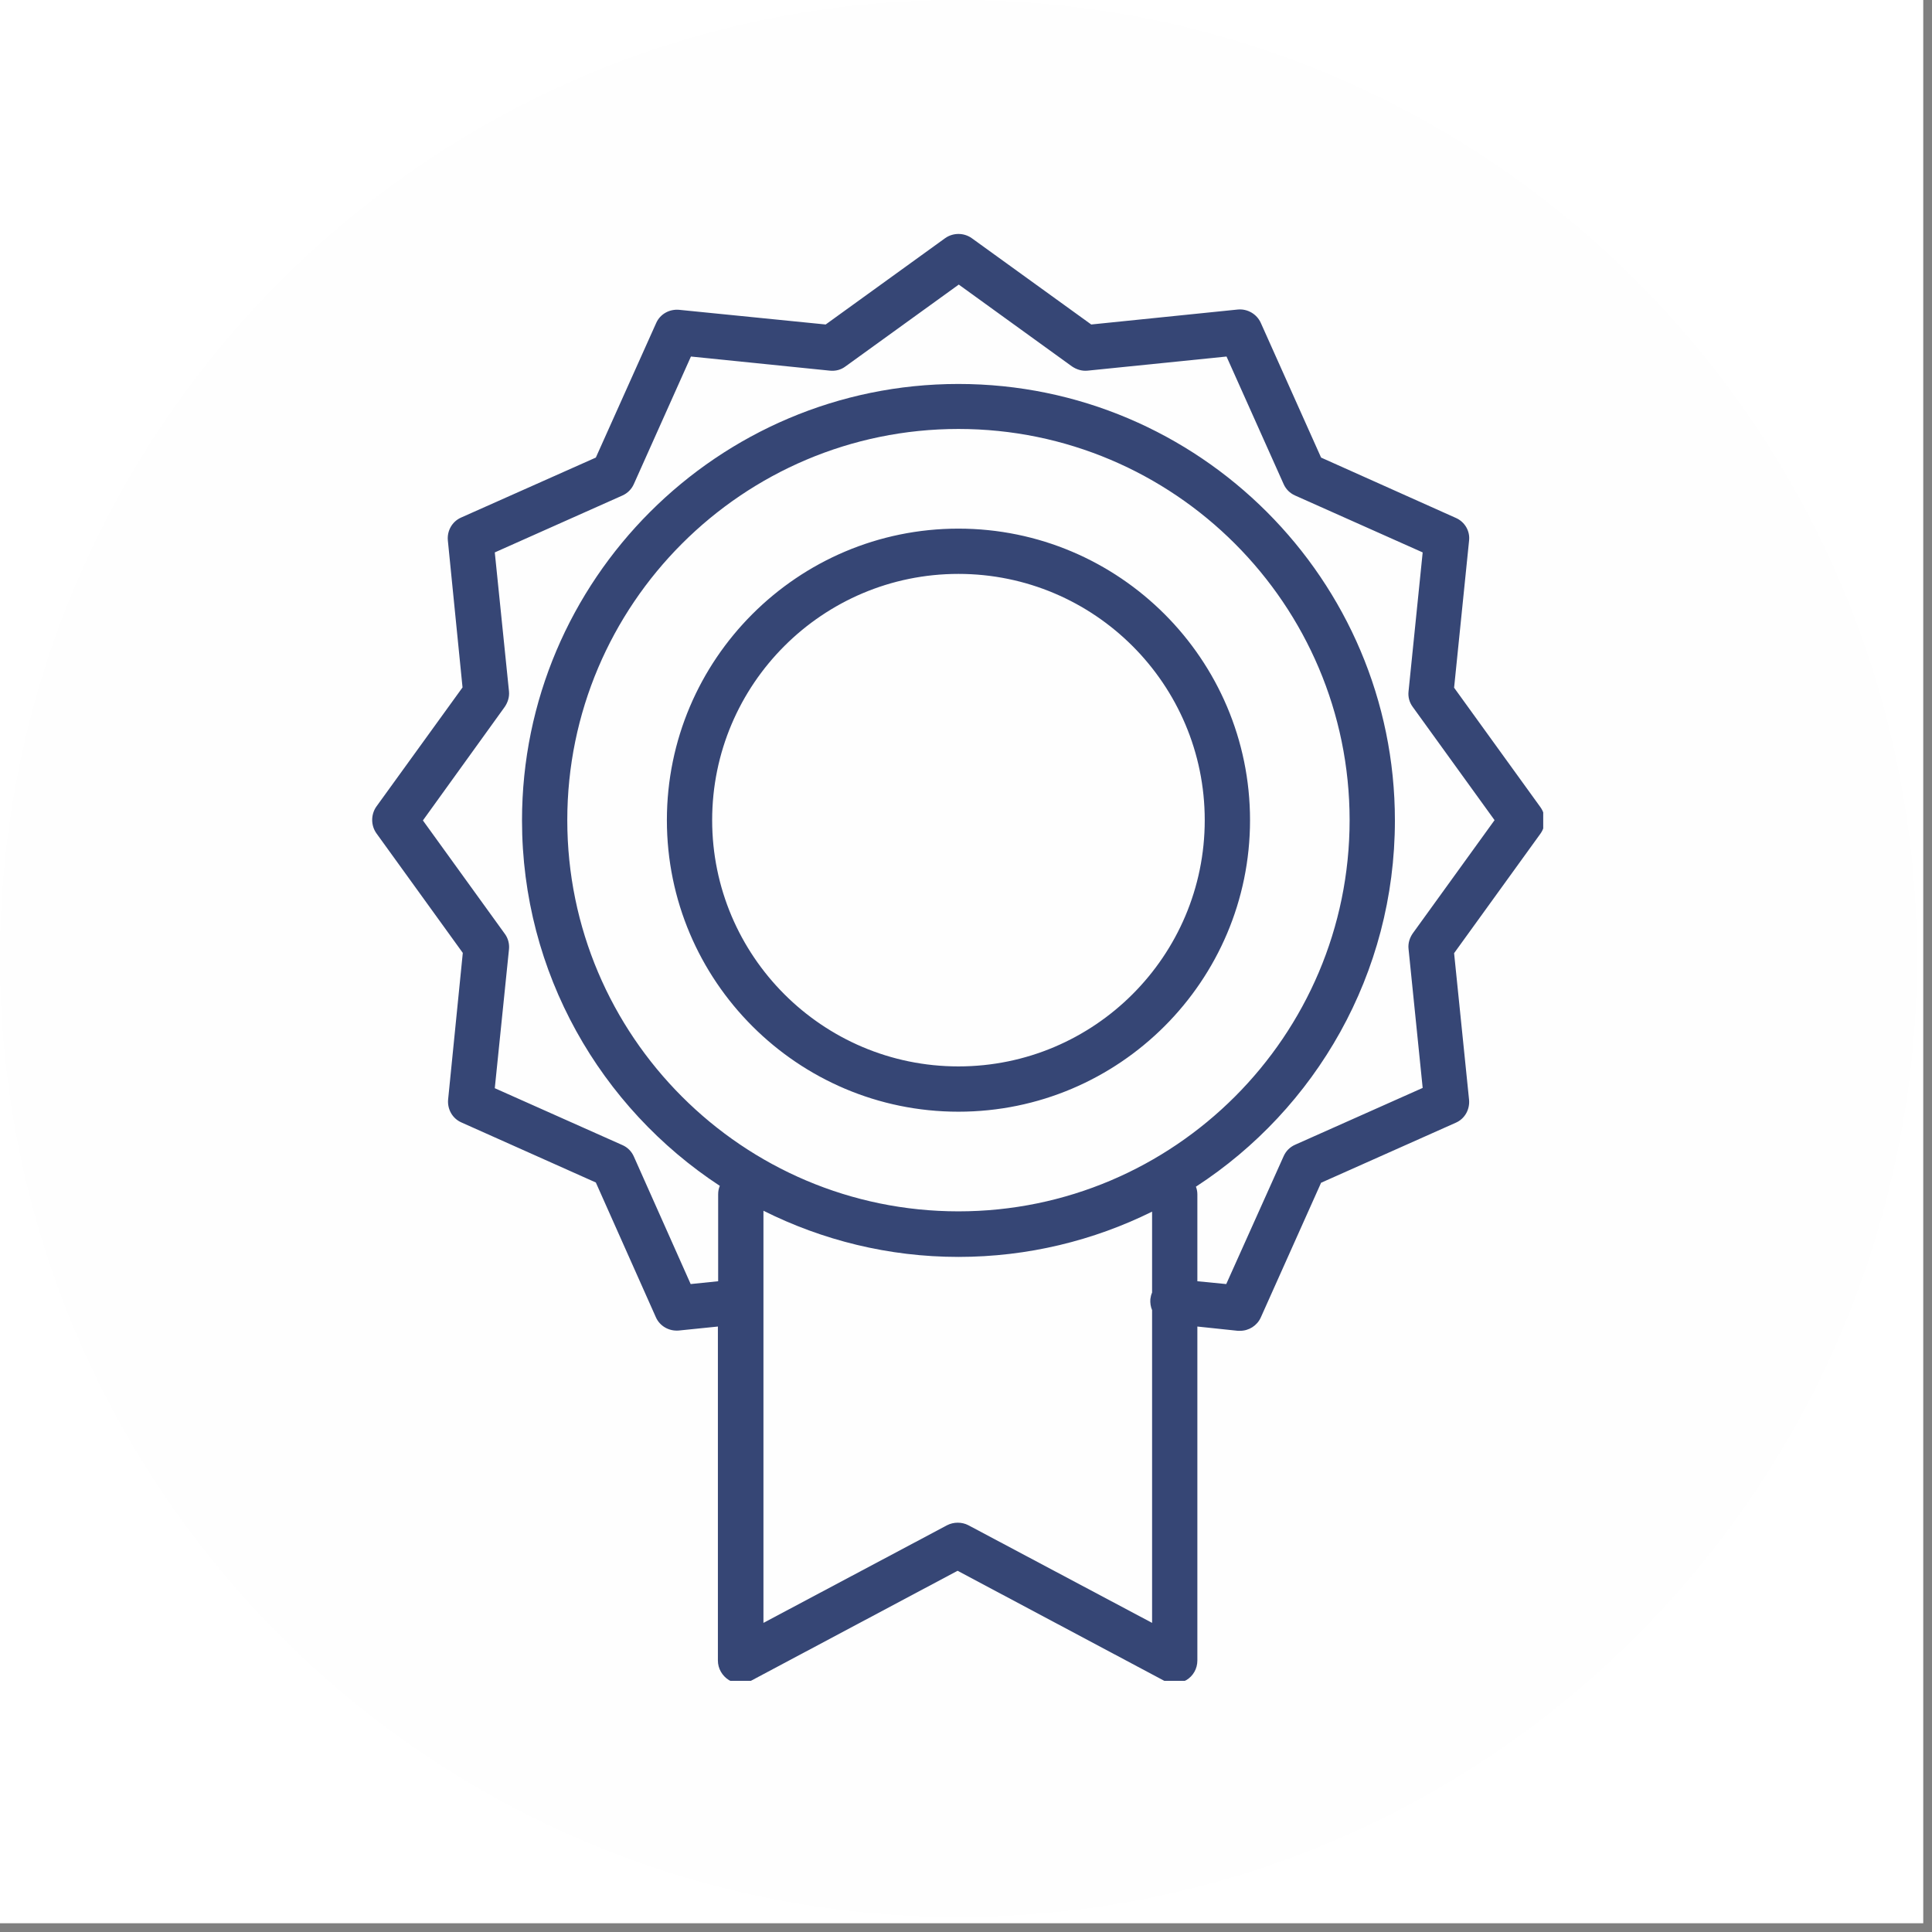
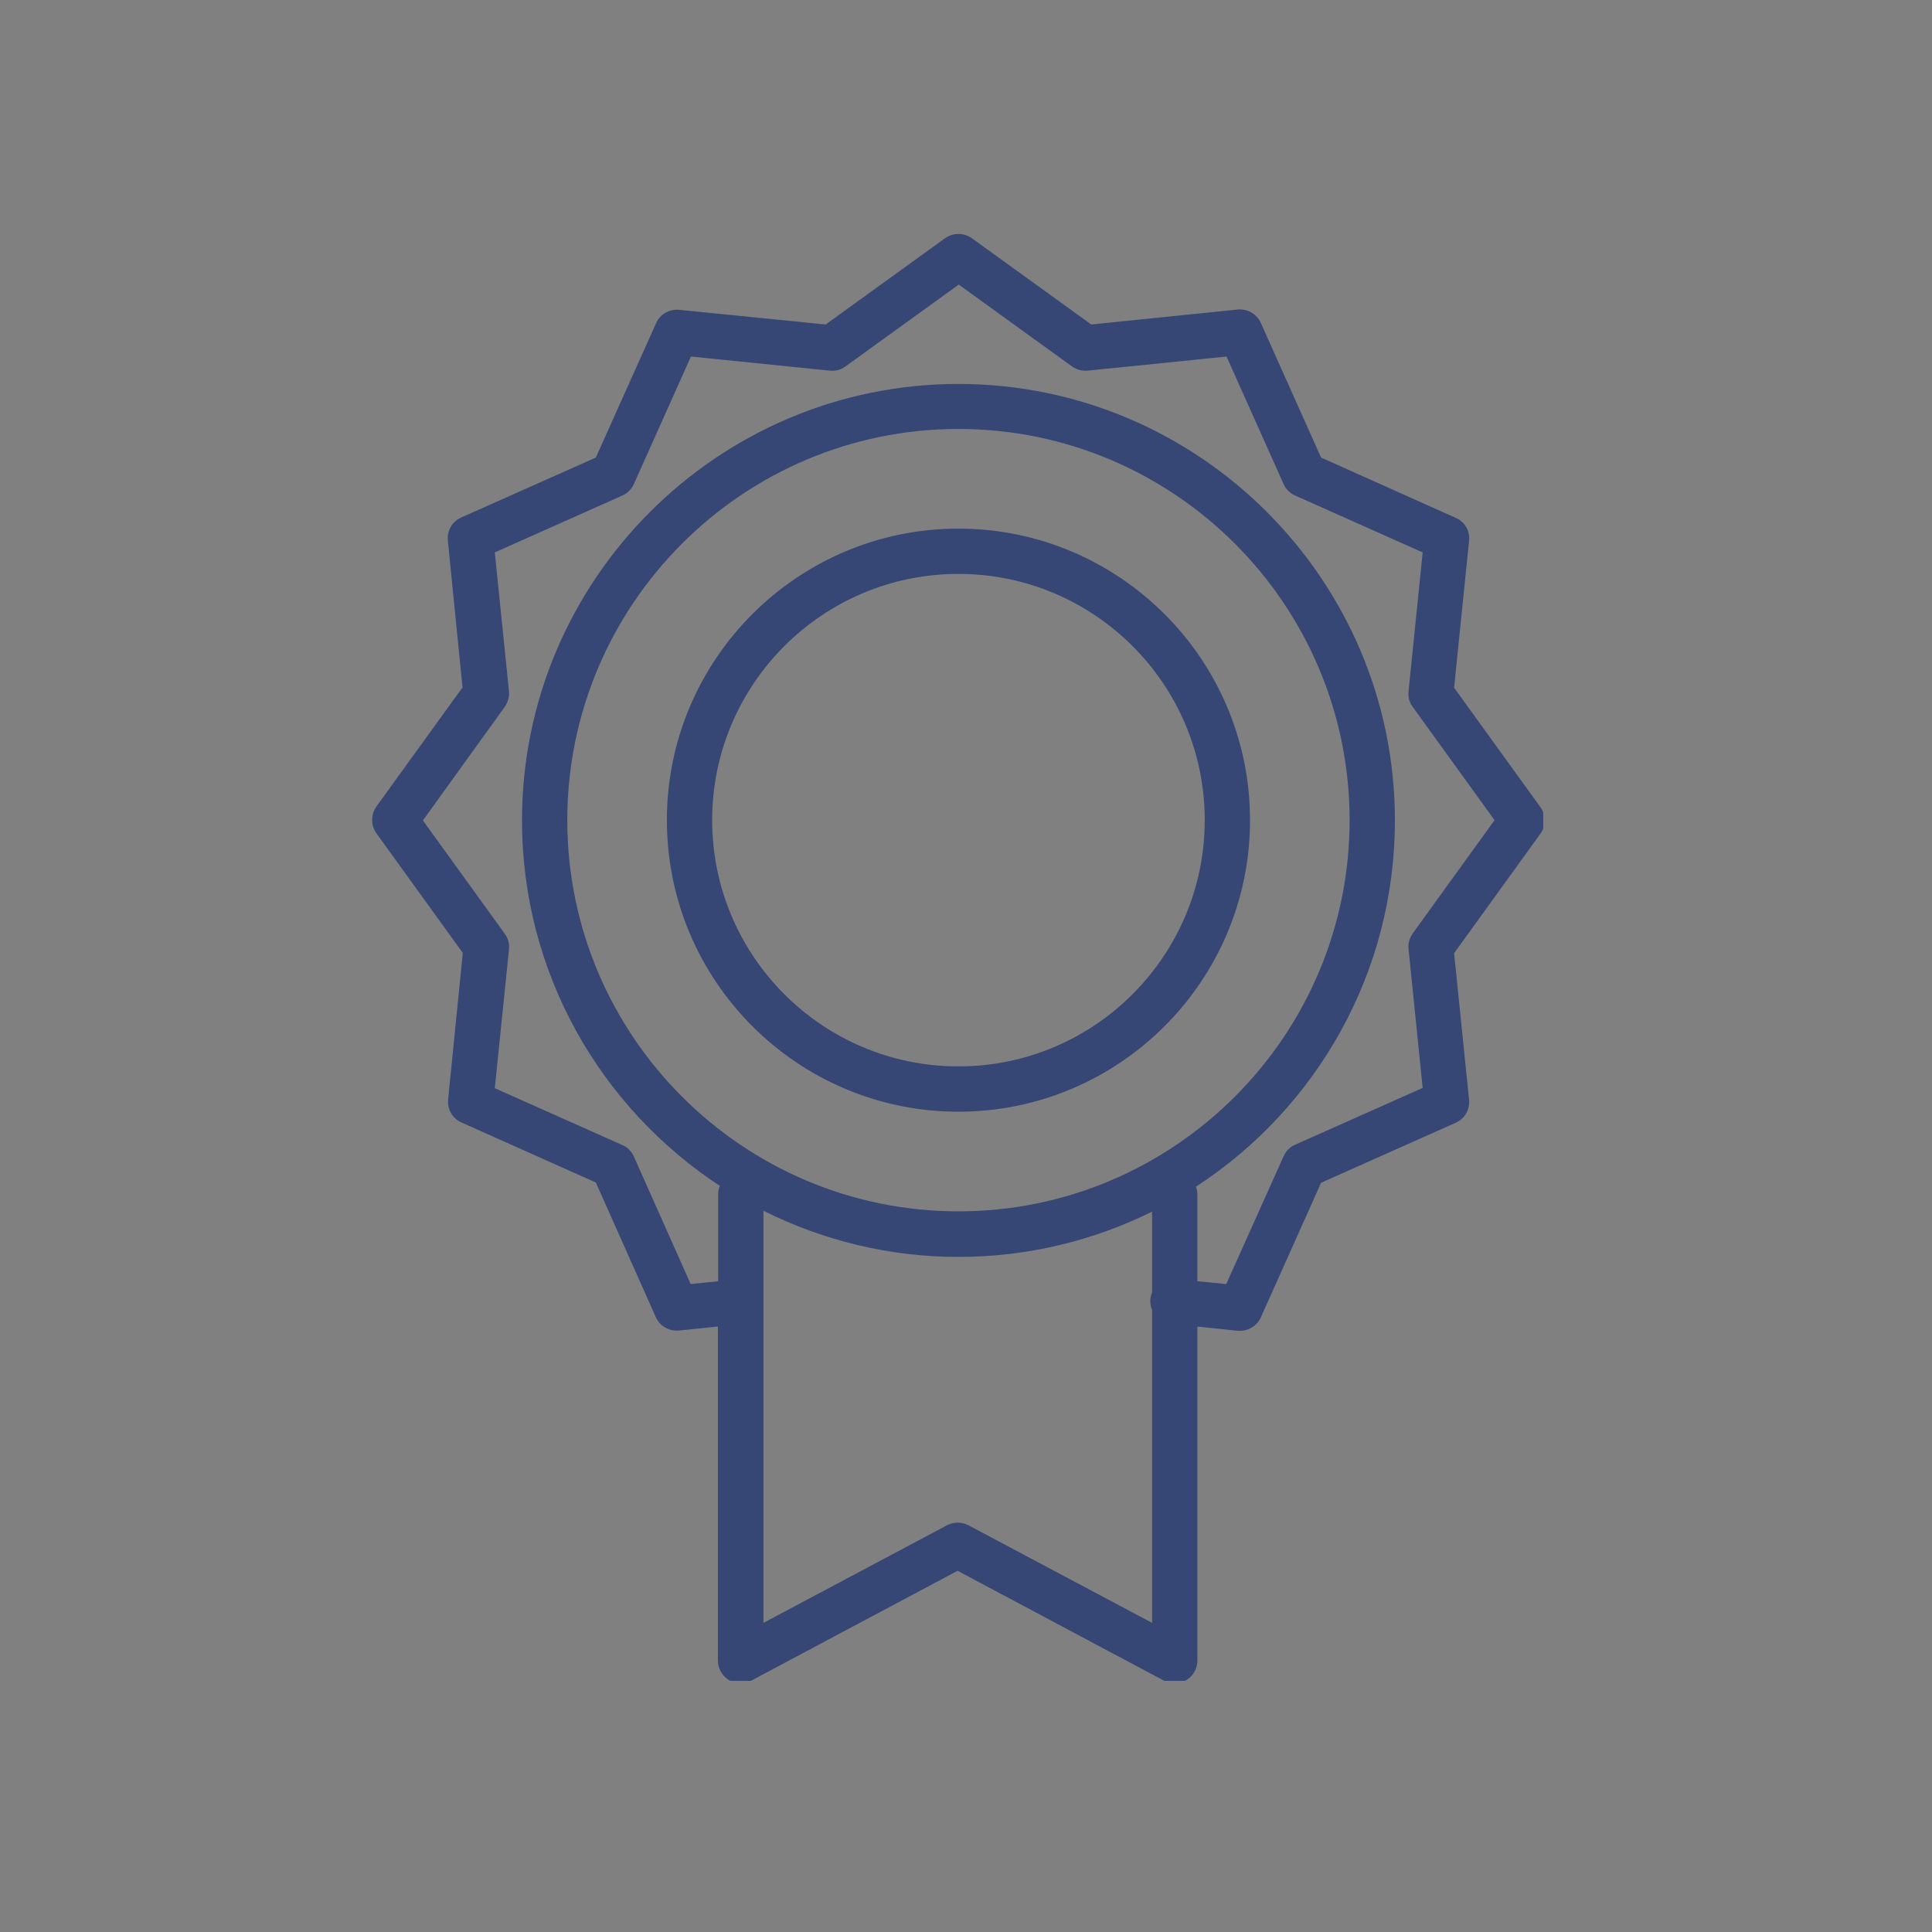
<svg xmlns="http://www.w3.org/2000/svg" width="146" zoomAndPan="magnify" viewBox="0 0 109.5 109.5" height="146" preserveAspectRatio="xMidYMid meet" version="1.0">
  <rect x="0" y="0" width="109.5" height="109.5" fill="#808080" stroke="none" />
  <defs>
    <clipPath id="5ddc3c97e1">
-       <path d="M 0 0 L 109.004 0 L 109.004 109.004 L 0 109.004 Z M 0 0 " clip-rule="nonzero" />
+       <path d="M 0 0 L 109.004 0 L 109.004 109.004 Z M 0 0 " clip-rule="nonzero" />
    </clipPath>
    <clipPath id="3762a863b9">
-       <path d="M 0 0 L 108.648 0 L 108.648 108.648 L 0 108.648 Z M 0 0 " clip-rule="nonzero" />
-     </clipPath>
+       </clipPath>
    <clipPath id="7d73e0fd9e">
      <path d="M 54.324 0 C 24.32 0 0 24.32 0 54.324 C 0 84.324 24.32 108.648 54.324 108.648 C 84.324 108.648 108.648 84.324 108.648 54.324 C 108.648 24.32 84.324 0 54.324 0 Z M 54.324 0 " clip-rule="nonzero" />
    </clipPath>
    <clipPath id="01360b6ed7">
      <path d="M 0 0 L 108.648 0 L 108.648 108.648 L 0 108.648 Z M 0 0 " clip-rule="nonzero" />
    </clipPath>
    <clipPath id="cb9b5896a5">
      <path d="M 54.324 0 C 24.32 0 0 24.32 0 54.324 C 0 84.324 24.32 108.648 54.324 108.648 C 84.324 108.648 108.648 84.324 108.648 54.324 C 108.648 24.32 84.324 0 54.324 0 Z M 54.324 0 " clip-rule="nonzero" />
    </clipPath>
    <clipPath id="6f05ee155f">
      <rect x="0" width="109" y="0" height="109" />
    </clipPath>
    <clipPath id="9d0cfa0a98">
      <path d="M 21.016 13.141 L 87.465 13.141 L 87.465 95.266 L 21.016 95.266 Z M 21.016 13.141 " clip-rule="nonzero" />
    </clipPath>
  </defs>
  <g clip-path="url(#5ddc3c97e1)">
-     <path fill="#ffffff" d="M 0 0 L 109.004 0 L 109.004 109.004 L 0 109.004 Z M 0 0 " fill-opacity="1" fill-rule="nonzero" />
-   </g>
+     </g>
  <g clip-path="url(#3762a863b9)">
    <g clip-path="url(#7d73e0fd9e)">
      <g>
        <g clip-path="url(#6f05ee155f)">
          <g clip-path="url(#01360b6ed7)">
            <g clip-path="url(#cb9b5896a5)">
-               <path fill="#fefefe" d="M 0 0 L 108.648 0 L 108.648 108.648 L 0 108.648 Z M 0 0 " fill-opacity="1" fill-rule="nonzero" />
-             </g>
+               </g>
          </g>
        </g>
      </g>
    </g>
  </g>
  <g clip-path="url(#9d0cfa0a98)">
    <path fill="#364675" d="M 54.32 29.961 C 45.211 29.961 37.797 37.371 37.797 46.484 C 37.797 55.598 45.211 63.008 54.32 63.008 C 63.434 63.008 70.848 55.598 70.848 46.484 C 70.848 37.371 63.434 29.961 54.32 29.961 Z M 54.32 60.441 C 46.621 60.441 40.363 54.184 40.363 46.484 C 40.363 38.781 46.621 32.527 54.32 32.527 C 62.023 32.527 68.281 38.781 68.281 46.484 C 68.281 54.184 62.023 60.441 54.32 60.441 Z M 21.34 47.238 L 26.23 54.008 L 25.398 62.316 C 25.348 62.863 25.637 63.391 26.152 63.617 L 33.77 67.02 L 37.172 74.656 C 37.398 75.168 37.926 75.457 38.473 75.41 L 40.688 75.184 L 40.688 94.113 C 40.688 94.562 40.926 94.98 41.312 95.223 C 41.695 95.445 42.18 95.461 42.578 95.254 L 54.273 89.027 L 65.969 95.254 C 66.16 95.352 66.371 95.398 66.578 95.398 C 66.805 95.398 67.043 95.332 67.238 95.223 C 67.621 94.996 67.863 94.578 67.863 94.113 L 67.863 75.184 L 70.156 75.426 C 70.203 75.426 70.238 75.426 70.285 75.426 C 70.781 75.426 71.246 75.137 71.457 74.672 L 74.875 67.035 L 82.508 63.633 C 83.023 63.41 83.312 62.879 83.262 62.332 L 82.414 54.023 L 87.305 47.254 C 87.629 46.805 87.629 46.195 87.305 45.746 L 82.414 38.977 L 83.262 30.648 C 83.328 30.105 83.023 29.574 82.508 29.352 L 74.875 25.934 L 71.457 18.297 C 71.23 17.797 70.703 17.492 70.156 17.543 L 61.848 18.391 L 55.078 13.5 C 54.629 13.18 54.016 13.18 53.566 13.5 L 46.797 18.391 L 38.488 17.559 C 37.941 17.512 37.414 17.797 37.188 18.312 L 33.77 25.934 L 26.137 29.332 C 25.621 29.559 25.332 30.086 25.383 30.633 L 26.215 38.961 L 21.32 45.73 C 21.016 46.18 21.016 46.789 21.34 47.238 Z M 54.32 68.656 C 42.098 68.656 32.152 58.707 32.152 46.484 C 32.152 34.258 42.098 24.312 54.32 24.312 C 66.547 24.312 76.492 34.258 76.492 46.484 C 76.492 58.707 66.547 68.656 54.32 68.656 Z M 54.883 86.445 C 54.516 86.254 54.051 86.254 53.68 86.445 L 43.27 91.98 L 43.27 68.621 C 46.605 70.289 50.359 71.238 54.32 71.238 C 58.254 71.238 61.992 70.309 65.297 68.672 L 65.297 73.258 C 65.246 73.371 65.215 73.5 65.199 73.629 C 65.184 73.852 65.215 74.062 65.297 74.254 L 65.297 91.98 Z M 28.605 40.066 C 28.781 39.809 28.879 39.504 28.848 39.184 L 28.043 31.309 L 35.281 28.082 C 35.566 27.953 35.793 27.73 35.922 27.441 L 39.16 20.207 L 47.039 21.008 C 47.359 21.039 47.664 20.961 47.922 20.766 L 54.34 16.129 L 60.754 20.766 C 61.012 20.941 61.316 21.039 61.637 21.008 L 69.516 20.207 L 72.754 27.441 C 72.883 27.73 73.109 27.953 73.398 28.082 L 80.633 31.309 L 79.832 39.184 C 79.797 39.504 79.879 39.809 80.07 40.066 L 84.707 46.484 L 80.07 52.902 C 79.895 53.156 79.797 53.461 79.832 53.781 L 80.633 61.66 L 73.398 64.883 C 73.109 65.012 72.883 65.238 72.754 65.527 L 69.5 72.777 L 67.863 72.617 L 67.863 67.691 C 67.863 67.531 67.832 67.387 67.781 67.258 C 74.566 62.848 79.059 55.195 79.059 46.5 C 79.059 32.863 67.957 21.762 54.32 21.762 C 40.688 21.762 29.586 32.863 29.586 46.5 C 29.586 55.148 34.043 62.781 40.797 67.211 C 40.734 67.355 40.703 67.516 40.703 67.691 L 40.703 72.617 L 39.145 72.777 L 35.922 65.543 C 35.793 65.254 35.566 65.027 35.281 64.902 L 28.043 61.676 L 28.848 53.801 C 28.879 53.492 28.797 53.172 28.605 52.918 L 23.969 46.5 Z M 28.605 40.066 " fill-opacity="1" fill-rule="nonzero" />
  </g>
</svg>